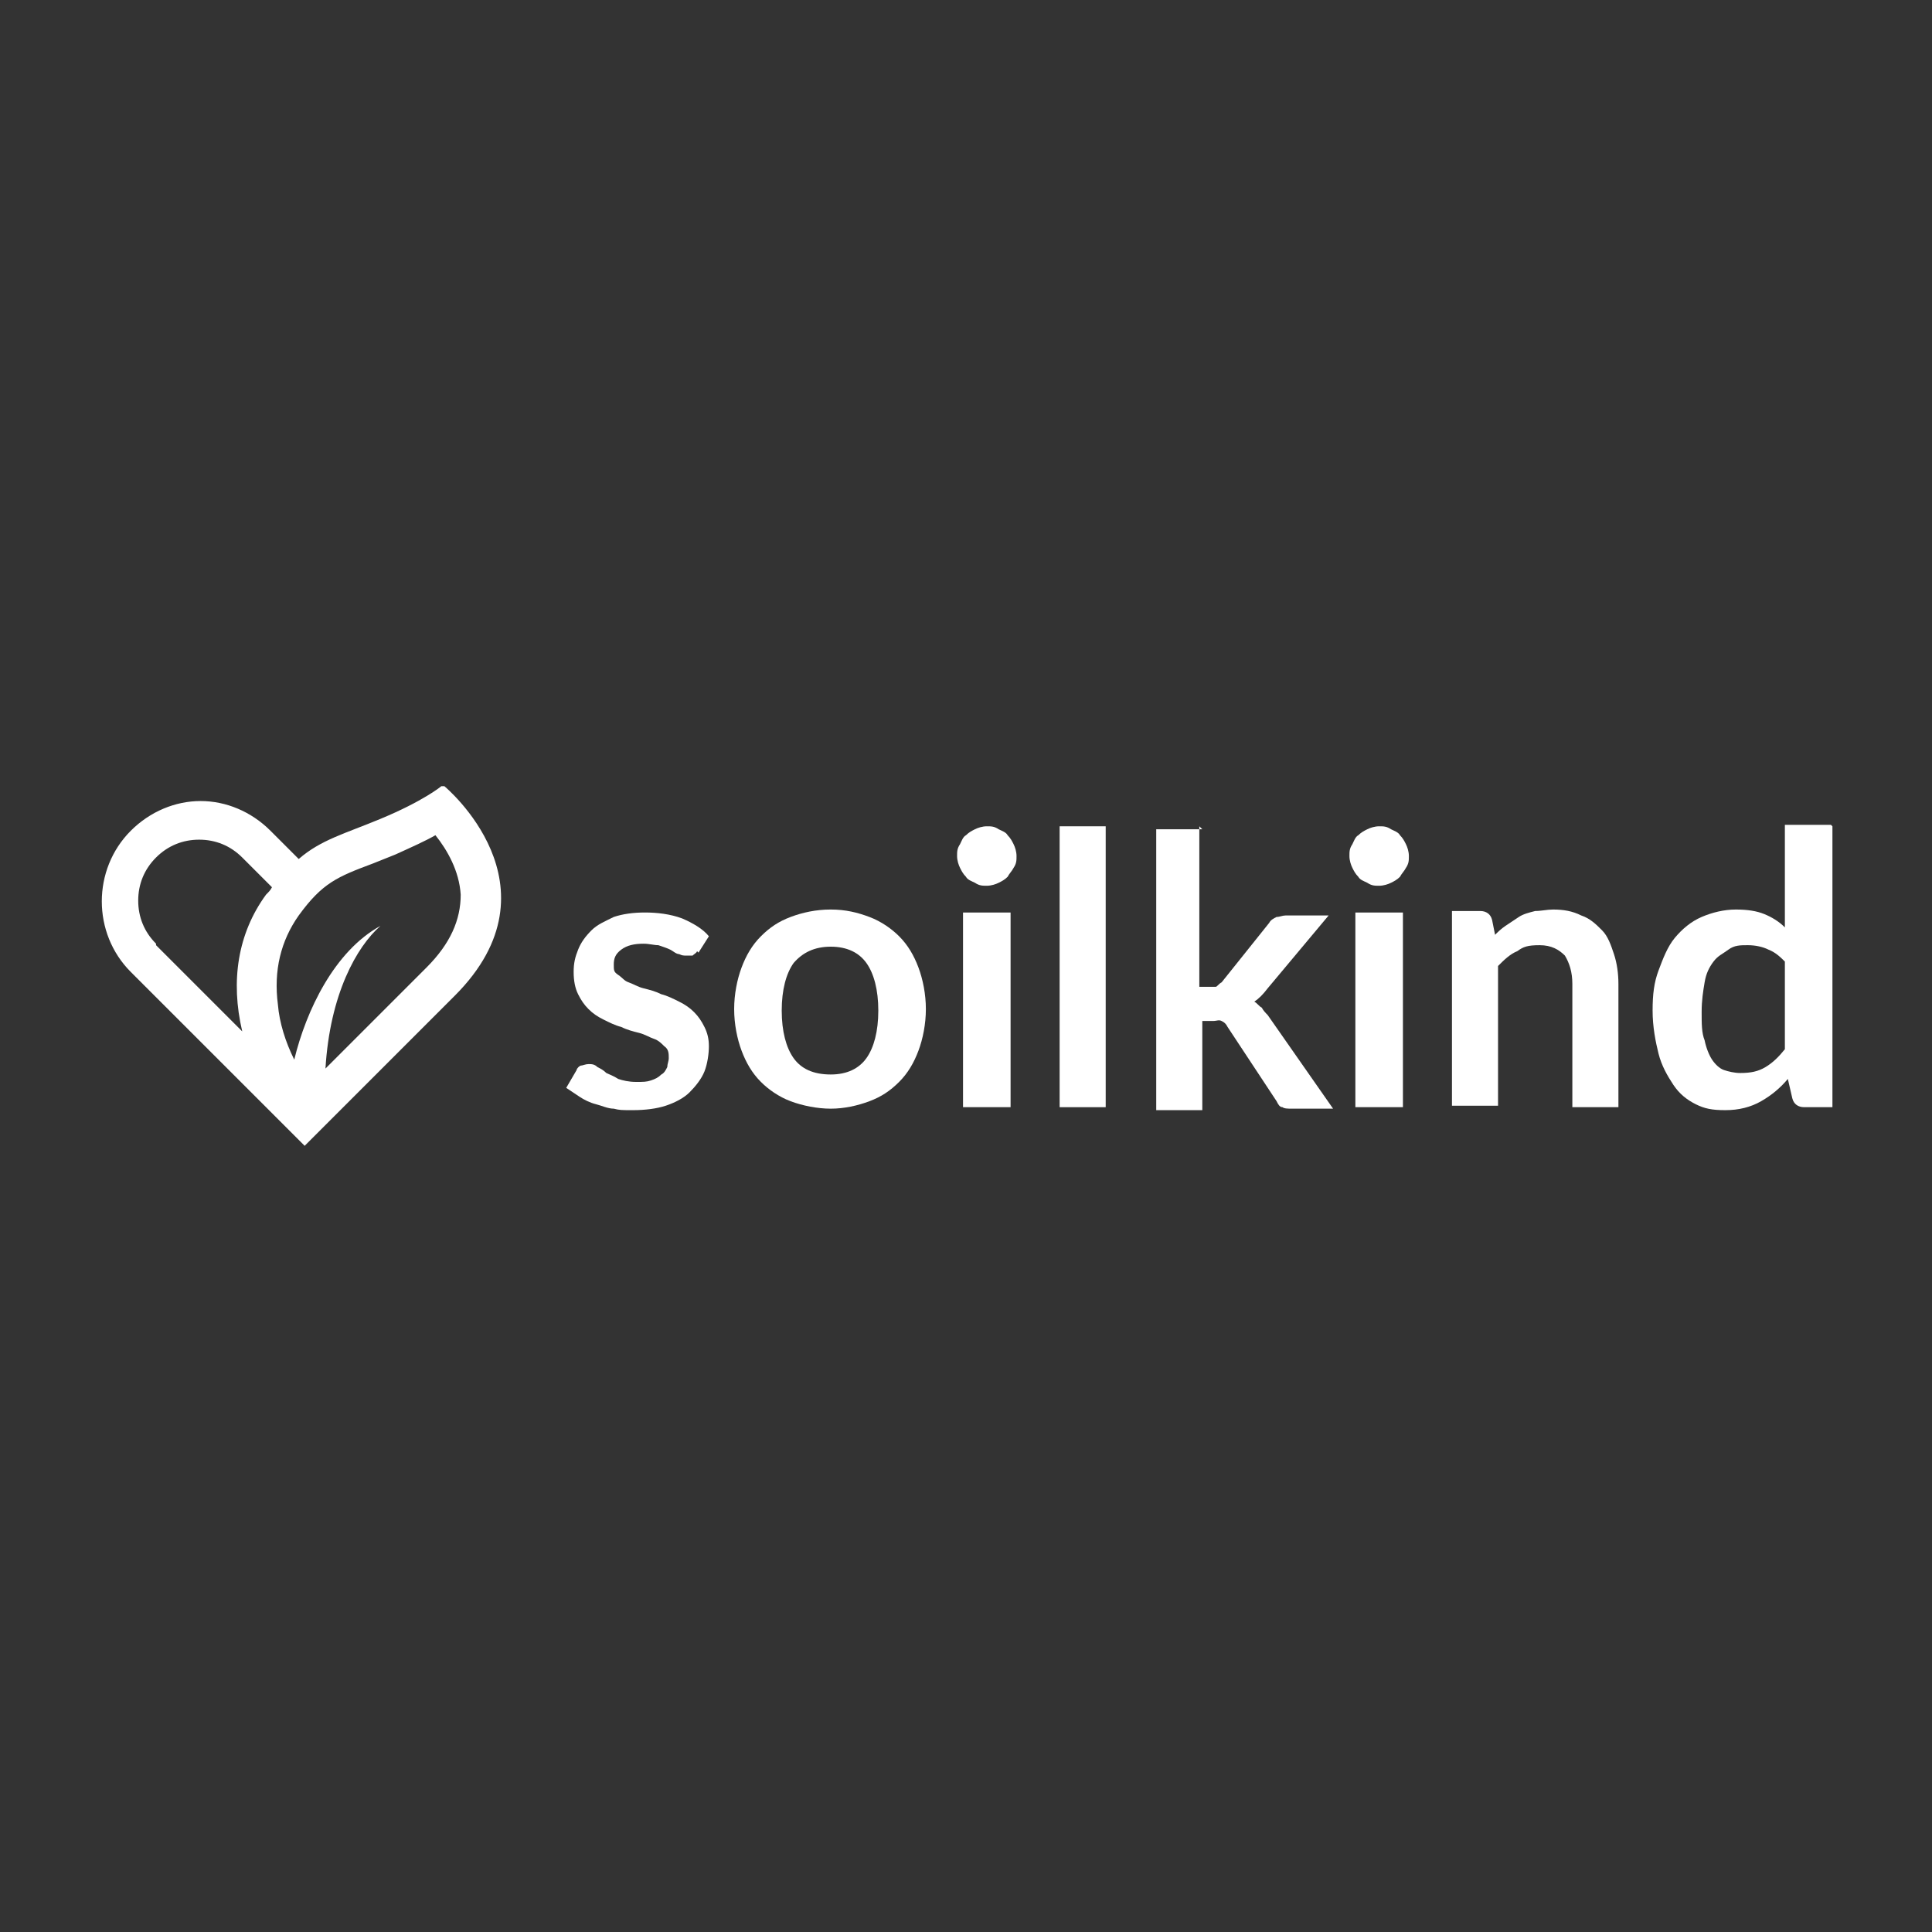
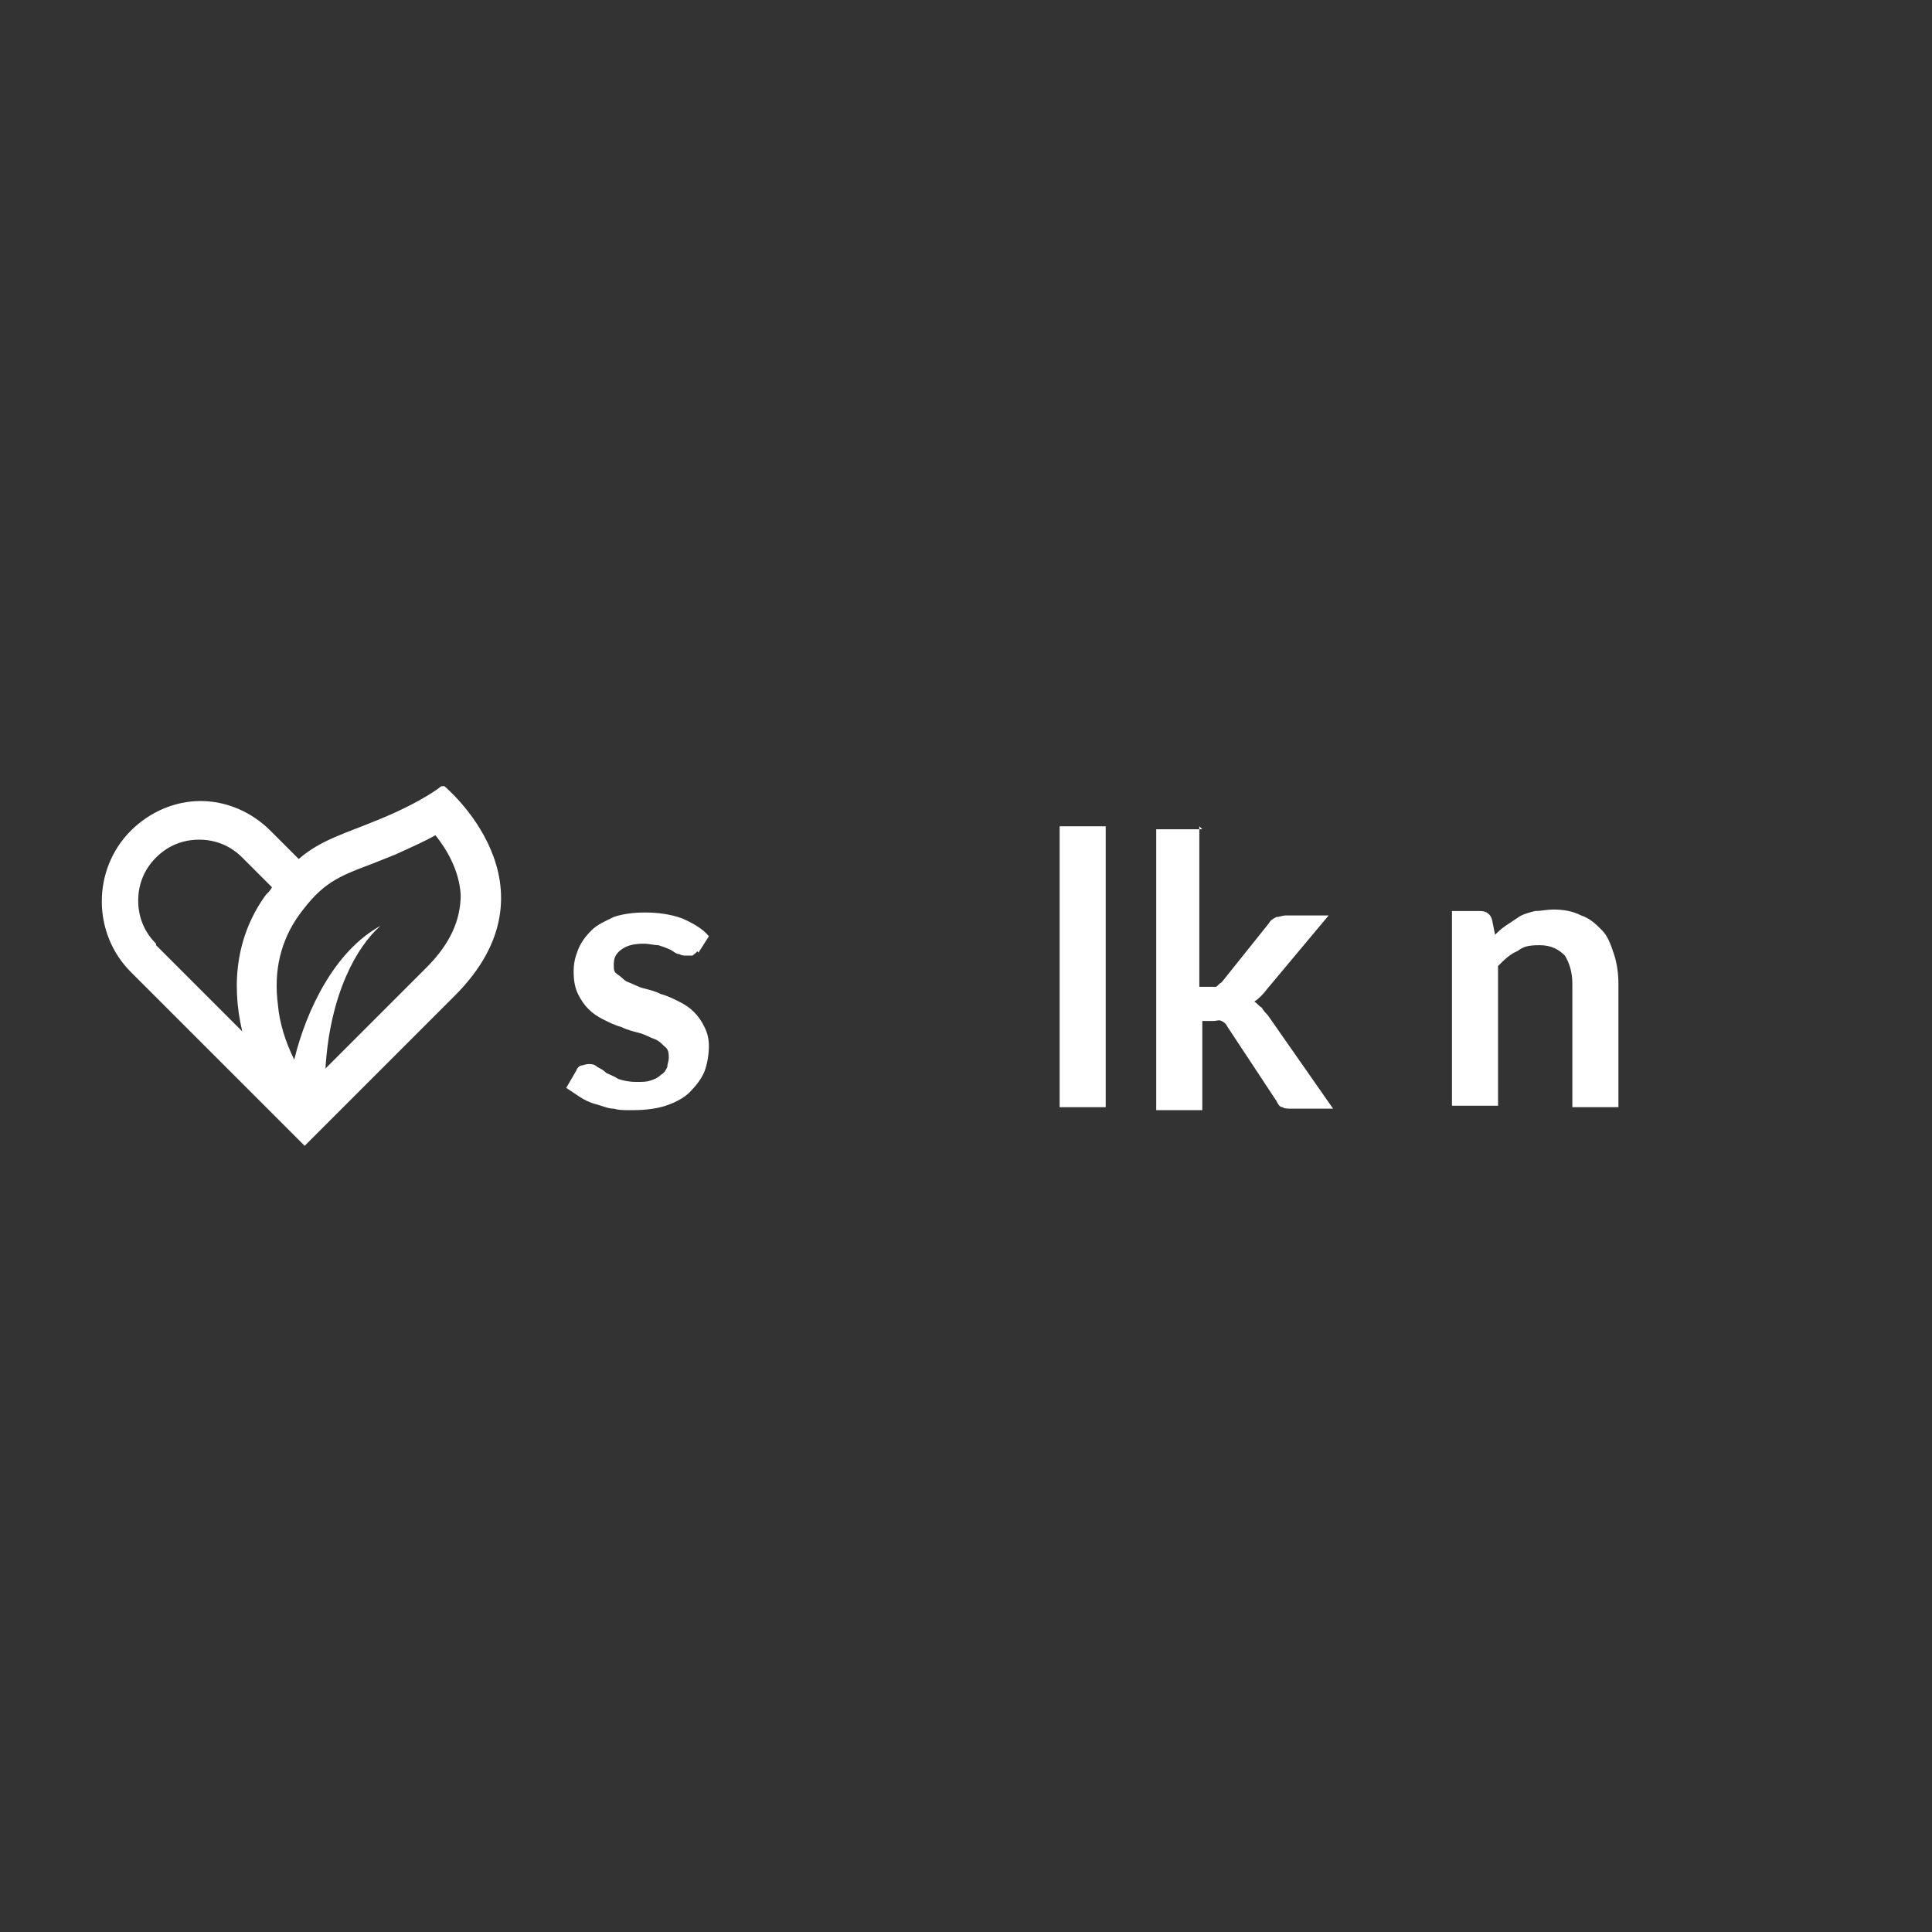
<svg xmlns="http://www.w3.org/2000/svg" id="Ebene_1" data-name="Ebene 1" version="1.1" viewBox="0 0 130 130">
  <rect x="0" y="0" width="130" height="130" fill="#333333" stroke="none" />
  <defs>
    <style>
      .cls-1 {
        fill: #fff;
        stroke-width: 0px;
      }
    </style>
  </defs>
  <g>
    <path class="cls-1" d="M46.9,64c0,.1-.2.2-.3.3,0,0-.2,0-.4,0s-.3,0-.5-.1c-.2,0-.4-.2-.6-.3-.2-.1-.5-.2-.8-.3-.3,0-.6-.1-1-.1-.6,0-1.1.1-1.5.4-.4.3-.5.6-.5,1s0,.5.3.7.4.4.7.5c.3.1.6.3,1,.4.4.1.8.2,1.2.4.4.1.8.3,1.2.5.4.2.7.4,1,.7.3.3.5.6.7,1,.2.4.3.8.3,1.3s-.1,1.2-.3,1.7c-.2.5-.6,1-1,1.4-.4.4-1,.7-1.6.9-.6.2-1.4.3-2.2.3s-.9,0-1.3-.1c-.4,0-.8-.2-1.2-.3-.4-.1-.8-.3-1.1-.5-.3-.2-.6-.4-.9-.6l.7-1.2c0-.1.2-.3.3-.3s.3-.1.5-.1.4,0,.6.2c.2.1.4.2.6.4.2.1.5.2.8.4.3.1.7.2,1.2.2s.7,0,1-.1.5-.2.7-.4c.2-.1.3-.3.4-.5,0-.2.1-.4.1-.6,0-.3,0-.6-.3-.8-.2-.2-.4-.4-.7-.5-.3-.1-.6-.3-1-.4-.4-.1-.8-.2-1.2-.4-.4-.1-.8-.3-1.2-.5-.4-.2-.7-.4-1-.7-.3-.3-.5-.6-.7-1-.2-.4-.3-.9-.3-1.5s.1-1,.3-1.5c.2-.5.5-.9.9-1.3.4-.4.9-.6,1.5-.9.6-.2,1.3-.3,2.1-.3s1.7.1,2.5.4c.7.3,1.4.7,1.8,1.2l-.7,1.1Z" />
-     <path class="cls-1" d="M55.9,61.2c1,0,1.8.2,2.6.5.8.3,1.5.8,2,1.3.6.6,1,1.3,1.3,2.1.3.8.5,1.8.5,2.8s-.2,2-.5,2.8c-.3.8-.7,1.5-1.3,2.1-.6.6-1.2,1-2,1.3-.8.3-1.7.5-2.6.5s-1.9-.2-2.7-.5c-.8-.3-1.5-.8-2-1.3-.6-.6-1-1.3-1.3-2.1-.3-.8-.5-1.8-.5-2.8s.2-2,.5-2.8c.3-.8.7-1.5,1.3-2.1.6-.6,1.2-1,2-1.3.8-.3,1.7-.5,2.7-.5ZM55.9,72.3c1.1,0,1.9-.4,2.4-1.1.5-.7.8-1.8.8-3.2s-.3-2.5-.8-3.2c-.5-.7-1.3-1.1-2.4-1.1s-1.9.4-2.5,1.1c-.5.7-.8,1.8-.8,3.2s.3,2.5.8,3.2c.5.7,1.3,1.1,2.5,1.1Z" />
-     <path class="cls-1" d="M68.4,57.6c0,.3,0,.5-.2.8-.1.2-.3.4-.4.6-.2.2-.4.3-.6.4-.2.1-.5.2-.8.2s-.5,0-.8-.2c-.2-.1-.5-.2-.6-.4-.2-.2-.3-.4-.4-.6-.1-.2-.2-.5-.2-.8s0-.5.2-.8c.1-.2.2-.5.4-.6.2-.2.4-.3.6-.4.2-.1.5-.2.8-.2s.5,0,.8.2c.2.1.5.2.6.4.2.2.3.4.4.6.1.2.2.5.2.8ZM68,61.4v13.1h-3.2v-13.1h3.2Z" />
    <path class="cls-1" d="M74.4,55.6v18.9h-3.1v-18.9h3.1Z" />
    <path class="cls-1" d="M80.7,55.6v10.8h.6c.2,0,.4,0,.5,0,.1,0,.2-.2.4-.3l3.2-4c.1-.2.3-.3.5-.4.2,0,.4-.1.6-.1h2.9l-4.1,4.9c-.3.4-.6.7-.9.9.2.1.3.3.5.4.1.2.3.4.4.5l4.4,6.3h-2.8c-.2,0-.5,0-.6-.1-.2,0-.3-.2-.4-.4l-3.3-5c-.1-.2-.2-.3-.4-.4s-.3,0-.6,0h-.7v6h-3.1v-18.9h3.1Z" />
-     <path class="cls-1" d="M94.8,57.6c0,.3,0,.5-.2.8-.1.2-.3.4-.4.6-.2.2-.4.3-.6.4-.2.1-.5.2-.8.2s-.5,0-.8-.2c-.2-.1-.5-.2-.6-.4-.2-.2-.3-.4-.4-.6-.1-.2-.2-.5-.2-.8s0-.5.2-.8c.1-.2.2-.5.4-.6.2-.2.4-.3.6-.4.2-.1.5-.2.8-.2s.5,0,.8.2c.2.1.5.2.6.4.2.2.3.4.4.6.1.2.2.5.2.8ZM94.4,61.4v13.1h-3.2v-13.1h3.2Z" />
    <path class="cls-1" d="M100.5,63c.3-.3.5-.5.8-.7.3-.2.6-.4.9-.6.3-.2.7-.3,1.1-.4.4,0,.8-.1,1.2-.1.7,0,1.3.1,1.9.4.6.2,1,.6,1.4,1,.4.4.6,1,.8,1.6.2.6.3,1.3.3,2v8.3h-3.1v-8.3c0-.8-.2-1.4-.5-1.9-.4-.4-.9-.7-1.7-.7s-1.1.1-1.5.4c-.5.2-.9.6-1.3,1v9.4h-3.1v-13.1h1.9c.4,0,.7.2.8.6l.2,1Z" />
-     <path class="cls-1" d="M123.3,55.6v18.9h-1.9c-.4,0-.7-.2-.8-.6l-.3-1.3c-.5.6-1.1,1.1-1.8,1.5-.7.4-1.5.6-2.4.6s-1.4-.1-2-.4c-.6-.3-1.1-.7-1.5-1.3-.4-.6-.8-1.3-1-2.1-.2-.8-.4-1.8-.4-2.9s.1-1.9.4-2.7c.3-.8.6-1.6,1.1-2.2.5-.6,1.1-1.1,1.8-1.4.7-.3,1.5-.5,2.3-.5s1.4.1,1.9.3c.5.2,1,.5,1.4.9v-6.9h3.1ZM120.2,64.8c-.4-.4-.7-.7-1.2-.9-.4-.2-.9-.3-1.4-.3s-.9,0-1.3.3-.7.4-1,.8c-.3.4-.5.8-.6,1.4-.1.6-.2,1.2-.2,2s0,1.4.2,1.9c.1.5.3,1,.5,1.3.2.3.5.6.8.7.3.1.7.2,1.1.2.7,0,1.2-.1,1.7-.4.5-.3.9-.7,1.3-1.2v-5.9Z" />
  </g>
  <path class="cls-1" d="M29.7,52.9s-1.2,1-4.1,2.2c-2.4,1-4,1.4-5.5,2.7l-1.9-1.9c-1.3-1.3-3-2-4.7-2s-3.4.7-4.7,2h0c-2.6,2.6-2.6,6.9,0,9.5l11.7,11.7,10.1-10.1c7.4-7.4-.7-14.1-.7-14.1ZM21.9,71.9c.3-5,2.1-8.2,3.7-9.6h0c-3.1,1.7-5,5.7-5.8,9-.6-1.2-1-2.5-1.1-3.7-.3-2.3.2-4.3,1.4-6,1.6-2.2,2.6-2.6,5-3.5.5-.2,1-.4,1.5-.6,1.1-.5,2-.9,2.7-1.3.8,1,1.6,2.4,1.7,4,0,1.7-.7,3.3-2.3,4.9l-6.8,6.8ZM10.5,63.5c-.8-.8-1.2-1.8-1.2-2.9s.4-2.1,1.2-2.9c.8-.8,1.8-1.2,2.9-1.2s2.1.4,2.9,1.2l2,2c-.1.2-.2.3-.4.5-1.9,2.6-2.4,5.8-1.6,9.2l-5.8-5.8Z" />
</svg>